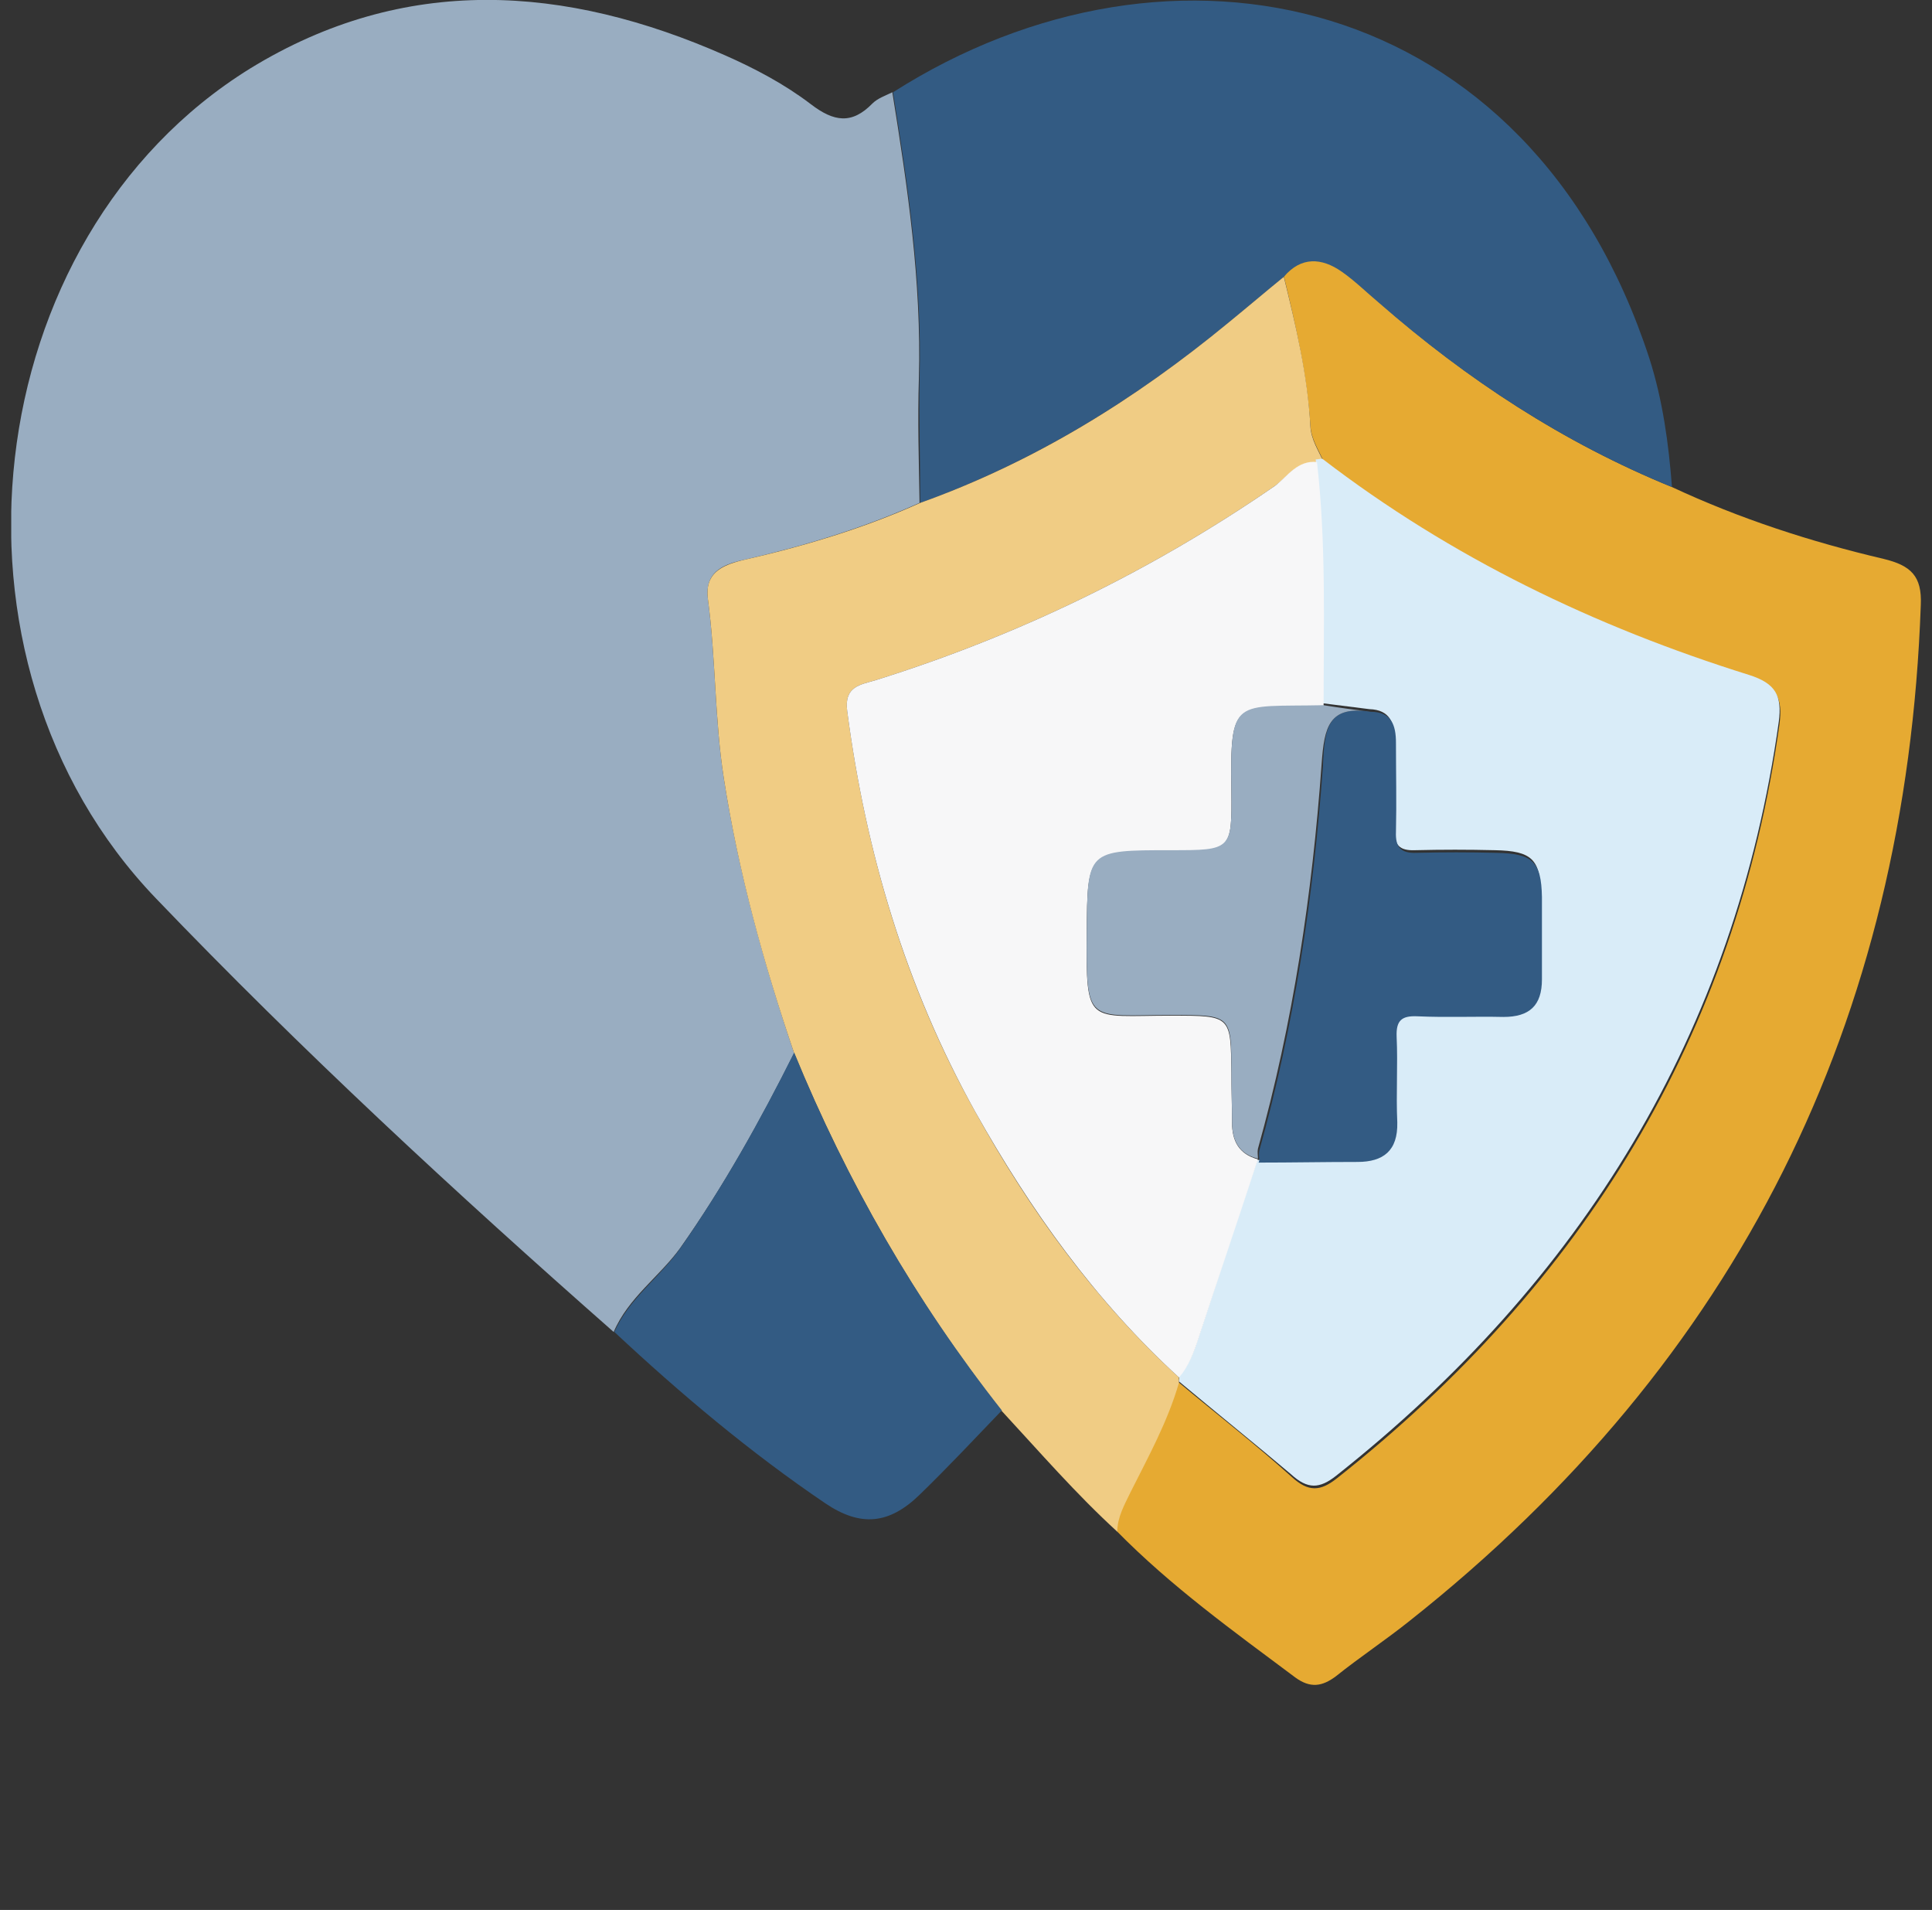
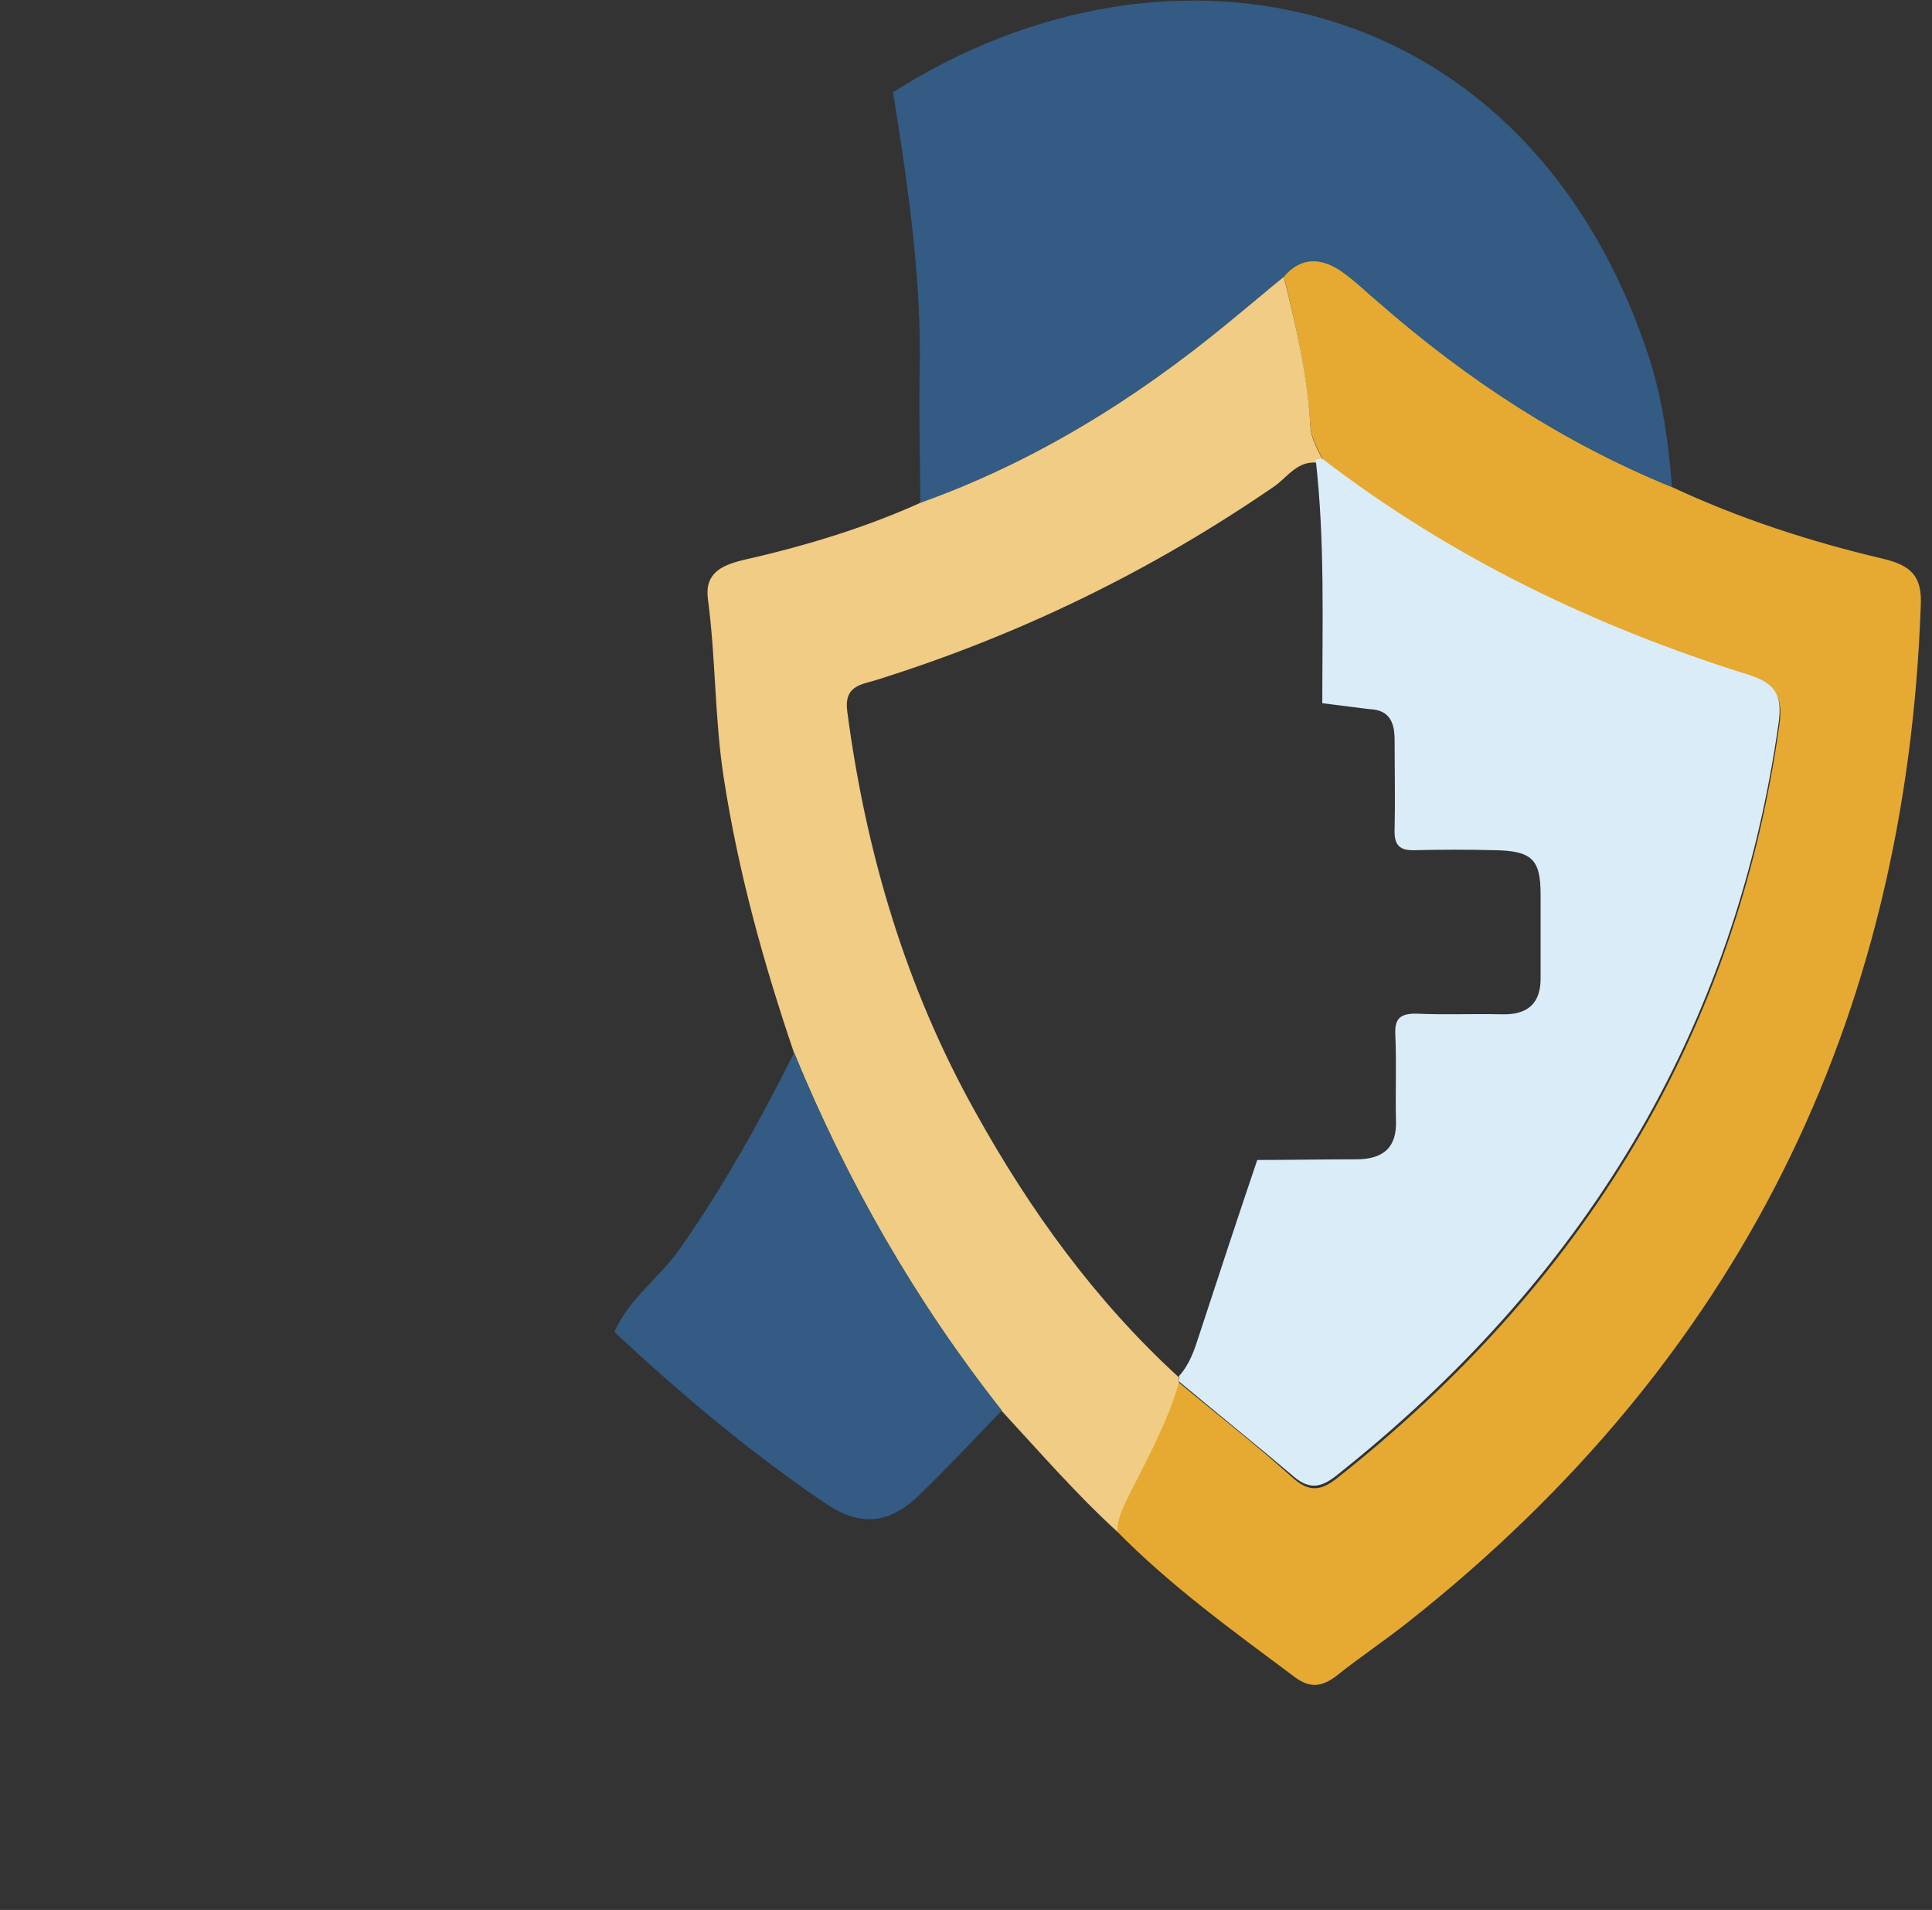
<svg xmlns="http://www.w3.org/2000/svg" width="86" height="85" viewBox="0 0 86 85" fill="none">
  <rect x="0" y="0" width="86" height="85" fill="#333333" stroke="none" />
  <g id="Frame" clip-path="url(#clip0_1417_29979)">
-     <path id="Vector" d="M27.317 59.278C20.288 53.09 13.406 46.725 6.938 39.978C-3.222 29.39 -1.036 10.588 11.132 3.05C18.014 -1.173 25.161 -0.675 32.279 2.464C33.608 3.05 34.937 3.754 36.089 4.634C37.122 5.426 37.92 5.543 38.835 4.605C39.072 4.37 39.426 4.253 39.721 4.106C40.401 8.33 41.021 12.524 40.903 16.836C40.844 18.684 40.903 20.532 40.932 22.38C38.392 23.524 35.734 24.316 33.047 24.931C32.102 25.137 31.363 25.518 31.511 26.662C31.865 29.302 31.806 32 32.22 34.64C32.87 38.805 33.992 42.853 35.35 46.871C33.844 49.863 32.22 52.796 30.27 55.553C29.355 56.815 27.967 57.753 27.317 59.278Z" fill="#99ADC1" />
    <path id="Vector_2" d="M74.425 21.676C77.438 23.084 80.598 24.11 83.847 24.873C85.058 25.166 85.56 25.636 85.501 26.926C84.851 45.434 77.379 60.54 62.759 72.126C61.696 72.976 60.544 73.739 59.481 74.589C58.861 75.059 58.329 75.147 57.65 74.648C54.903 72.595 52.127 70.6 49.705 68.136C49.705 67.491 50.03 66.934 50.296 66.377C51.093 64.793 51.95 63.209 52.452 61.508C54.135 62.916 55.878 64.265 57.502 65.731C58.24 66.406 58.772 66.377 59.511 65.79C70.468 57.137 77.261 46.109 79.21 32.235C79.358 31.091 79.121 30.534 77.881 30.152C71.058 28.011 64.65 24.932 58.92 20.532C58.684 20.004 58.359 19.535 58.329 18.919C58.181 16.66 57.679 14.49 57.148 12.29C57.916 11.38 58.831 11.439 59.717 12.055C60.308 12.466 60.84 12.994 61.401 13.463C65.299 16.895 69.611 19.711 74.425 21.676Z" fill="#E6AA32" />
    <path id="Vector_3" d="M74.425 21.676C69.611 19.711 65.299 16.895 61.401 13.492C60.84 13.023 60.308 12.495 59.717 12.085C58.831 11.469 57.916 11.41 57.148 12.319C56.321 12.994 55.494 13.698 54.667 14.372C50.532 17.775 46.013 20.561 40.963 22.38C40.963 20.532 40.904 18.684 40.933 16.836C41.051 12.554 40.431 8.33 39.752 4.106C52.127 -3.784 68.075 -0.44 73.421 15.956C74.012 17.804 74.278 19.74 74.425 21.676Z" fill="#335B83" />
    <path id="Vector_4" d="M40.962 22.38C46.042 20.561 50.531 17.775 54.666 14.372C55.493 13.698 56.32 12.994 57.147 12.319C57.678 14.49 58.21 16.689 58.328 18.948C58.358 19.564 58.683 20.033 58.919 20.561C58.83 20.561 58.712 20.59 58.624 20.59C57.767 20.503 57.324 21.206 56.763 21.617C51.27 25.401 45.363 28.275 38.983 30.27C38.304 30.475 37.566 30.534 37.713 31.648C38.54 37.925 40.312 43.938 43.413 49.482C45.835 53.852 48.759 57.9 52.48 61.302C52.48 61.39 52.48 61.449 52.48 61.537C51.978 63.267 51.122 64.822 50.325 66.406C50.059 66.963 49.734 67.52 49.734 68.166C47.903 66.494 46.278 64.617 44.595 62.798C40.755 57.929 37.713 52.591 35.35 46.871C33.992 42.882 32.87 38.835 32.22 34.64C31.806 32 31.866 29.302 31.511 26.662C31.363 25.518 32.102 25.166 33.047 24.932C35.764 24.316 38.422 23.524 40.962 22.38Z" fill="#F0CC84" />
    <path id="Vector_5" d="M35.352 46.842C37.685 52.562 40.756 57.9 44.596 62.769C43.385 64.03 42.174 65.321 40.934 66.523C39.575 67.843 38.305 67.96 36.74 66.905C33.402 64.646 30.301 62.036 27.348 59.278C27.997 57.783 29.386 56.844 30.301 55.524C32.221 52.767 33.845 49.863 35.352 46.842Z" fill="#335B83" />
    <path id="Vector_6" d="M52.48 61.478C52.48 61.39 52.51 61.332 52.48 61.244C52.953 60.716 53.16 60.1 53.367 59.454C54.223 56.844 55.08 54.233 55.965 51.623C57.442 51.623 58.919 51.594 60.366 51.594C61.547 51.594 62.197 51.095 62.138 49.834C62.109 48.572 62.168 47.311 62.109 46.021C62.079 45.317 62.345 45.111 63.024 45.111C64.294 45.17 65.564 45.111 66.864 45.141C68.016 45.17 68.606 44.642 68.577 43.469C68.577 42.237 68.577 41.034 68.577 39.803C68.577 38.248 68.193 37.867 66.539 37.837C65.358 37.808 64.176 37.808 62.995 37.837C62.286 37.867 62.05 37.603 62.079 36.899C62.109 35.579 62.079 34.259 62.079 32.939C62.079 32.176 61.872 31.59 60.957 31.56C60.248 31.472 59.539 31.384 58.86 31.296C58.86 27.689 58.978 24.052 58.565 20.444C58.653 20.444 58.771 20.415 58.86 20.415C64.59 24.814 70.999 27.894 77.85 30.035C79.061 30.416 79.327 30.974 79.18 32.118C77.23 45.991 70.408 57.02 59.48 65.673C58.742 66.259 58.21 66.289 57.472 65.614C55.877 64.265 54.164 62.886 52.48 61.478Z" fill="#D9ECF8" />
-     <path id="Vector_7" d="M58.623 20.561C59.036 24.169 58.918 27.777 58.918 31.414C54.931 31.502 54.754 31.003 54.813 35.197C54.842 37.867 54.813 37.867 52.125 37.867C48.404 37.867 48.404 37.867 48.374 41.504C48.345 45.698 48.374 45.2 52.155 45.2C54.813 45.2 54.783 45.2 54.813 47.751C54.813 48.485 54.842 49.218 54.842 49.951C54.842 50.772 55.138 51.359 55.994 51.594L55.965 51.682C55.108 54.292 54.222 56.903 53.366 59.513C53.159 60.158 52.923 60.804 52.48 61.302C48.758 57.9 45.864 53.852 43.413 49.482C40.311 43.909 38.539 37.925 37.712 31.648C37.565 30.534 38.303 30.475 38.982 30.27C45.362 28.275 51.269 25.401 56.762 21.617C57.323 21.177 57.766 20.473 58.623 20.561Z" fill="#F7F7F8" />
-     <path id="Vector_8" d="M61.017 31.678C61.932 31.678 62.139 32.264 62.139 33.056C62.139 34.376 62.169 35.696 62.139 37.016C62.109 37.691 62.346 37.984 63.055 37.955C64.236 37.925 65.417 37.925 66.599 37.955C68.223 37.984 68.607 38.336 68.637 39.92C68.637 41.152 68.637 42.354 68.637 43.586C68.637 44.76 68.075 45.258 66.924 45.258C65.654 45.229 64.384 45.288 63.084 45.229C62.405 45.2 62.139 45.405 62.169 46.138C62.228 47.399 62.139 48.661 62.198 49.951C62.228 51.212 61.578 51.711 60.426 51.711C58.949 51.711 57.473 51.74 56.025 51.74L56.055 51.652C56.055 51.506 56.025 51.359 56.055 51.212C57.62 45.61 58.477 39.861 58.89 34.083C58.949 32.323 59.156 31.384 61.017 31.678Z" fill="#335B83" />
-     <path id="Vector_9" d="M61.016 31.678C59.155 31.384 58.948 32.352 58.83 33.995C58.416 39.773 57.56 45.522 55.995 51.124C55.965 51.271 55.995 51.418 55.995 51.564C55.138 51.359 54.843 50.743 54.843 49.922C54.843 49.188 54.813 48.455 54.813 47.722C54.813 45.17 54.813 45.17 52.155 45.17C48.404 45.17 48.345 45.669 48.375 41.474C48.404 37.837 48.375 37.837 52.126 37.837C54.813 37.837 54.843 37.837 54.813 35.168C54.754 30.974 54.931 31.472 58.919 31.384C59.627 31.502 60.336 31.59 61.016 31.678Z" fill="#99ADC1" />
  </g>
  <defs>
    <clipPath id="clip0_1417_29979">
      <rect width="85" height="85" fill="white" transform="translate(0.5)" />
    </clipPath>
  </defs>
</svg>